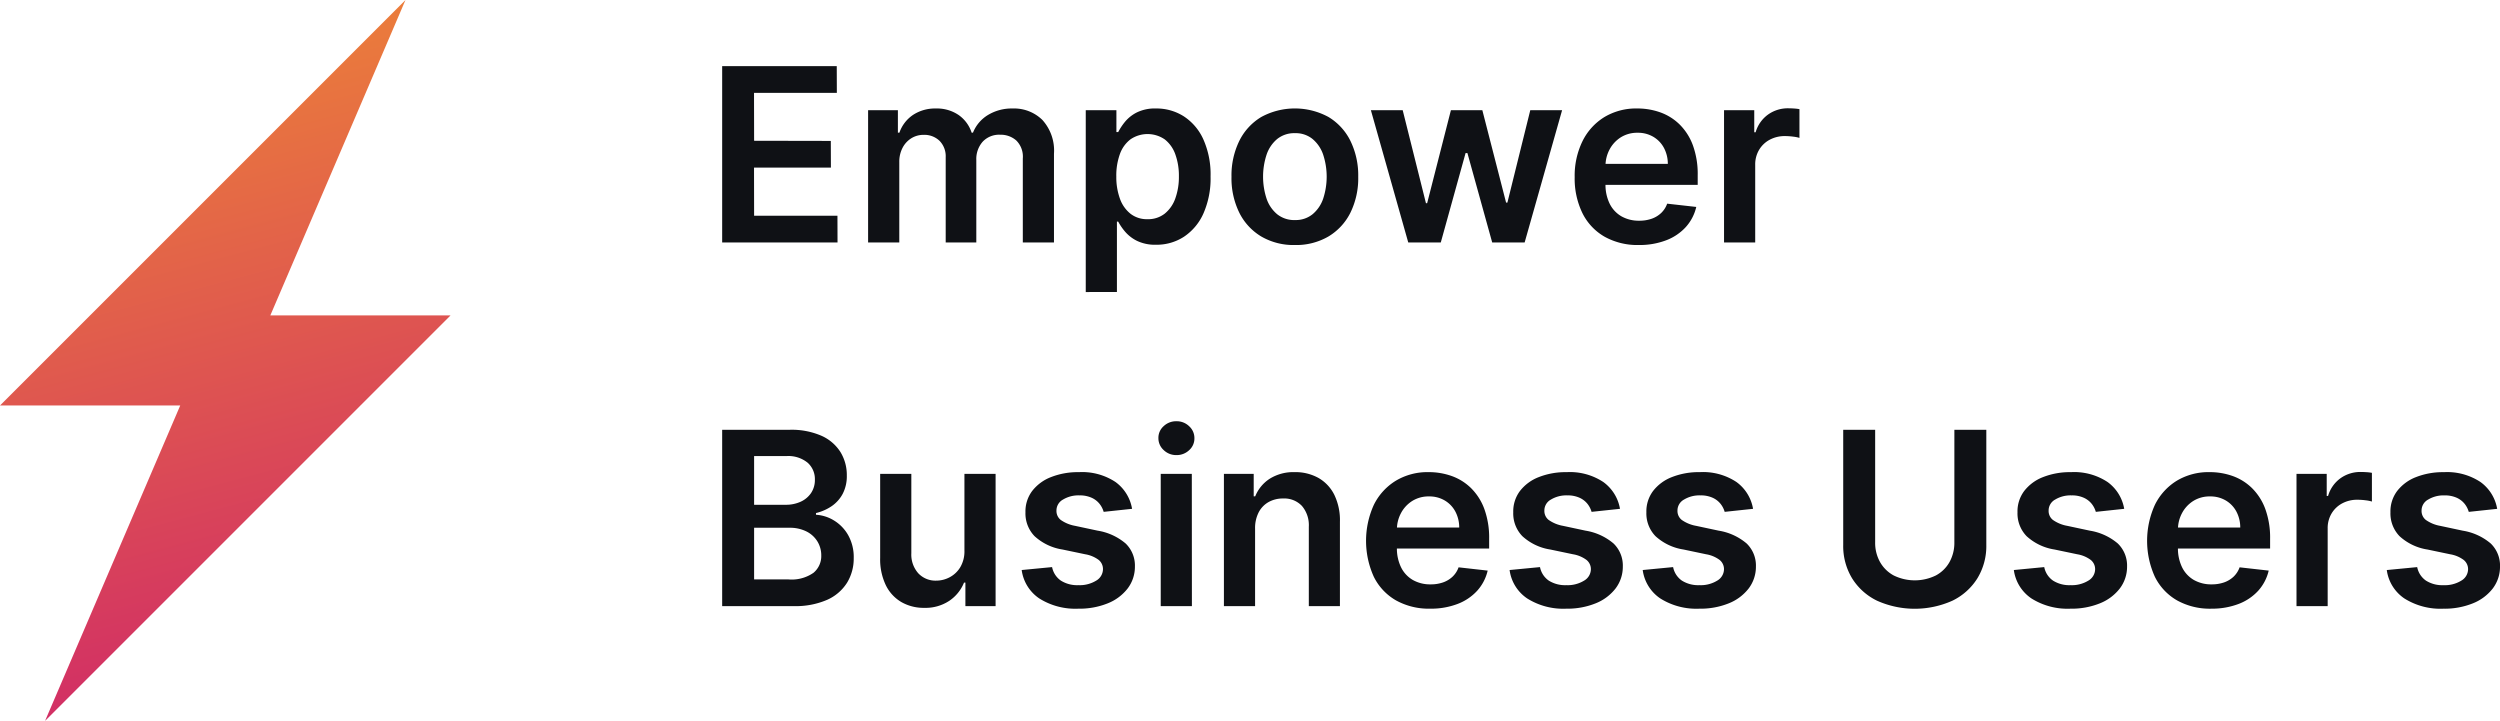
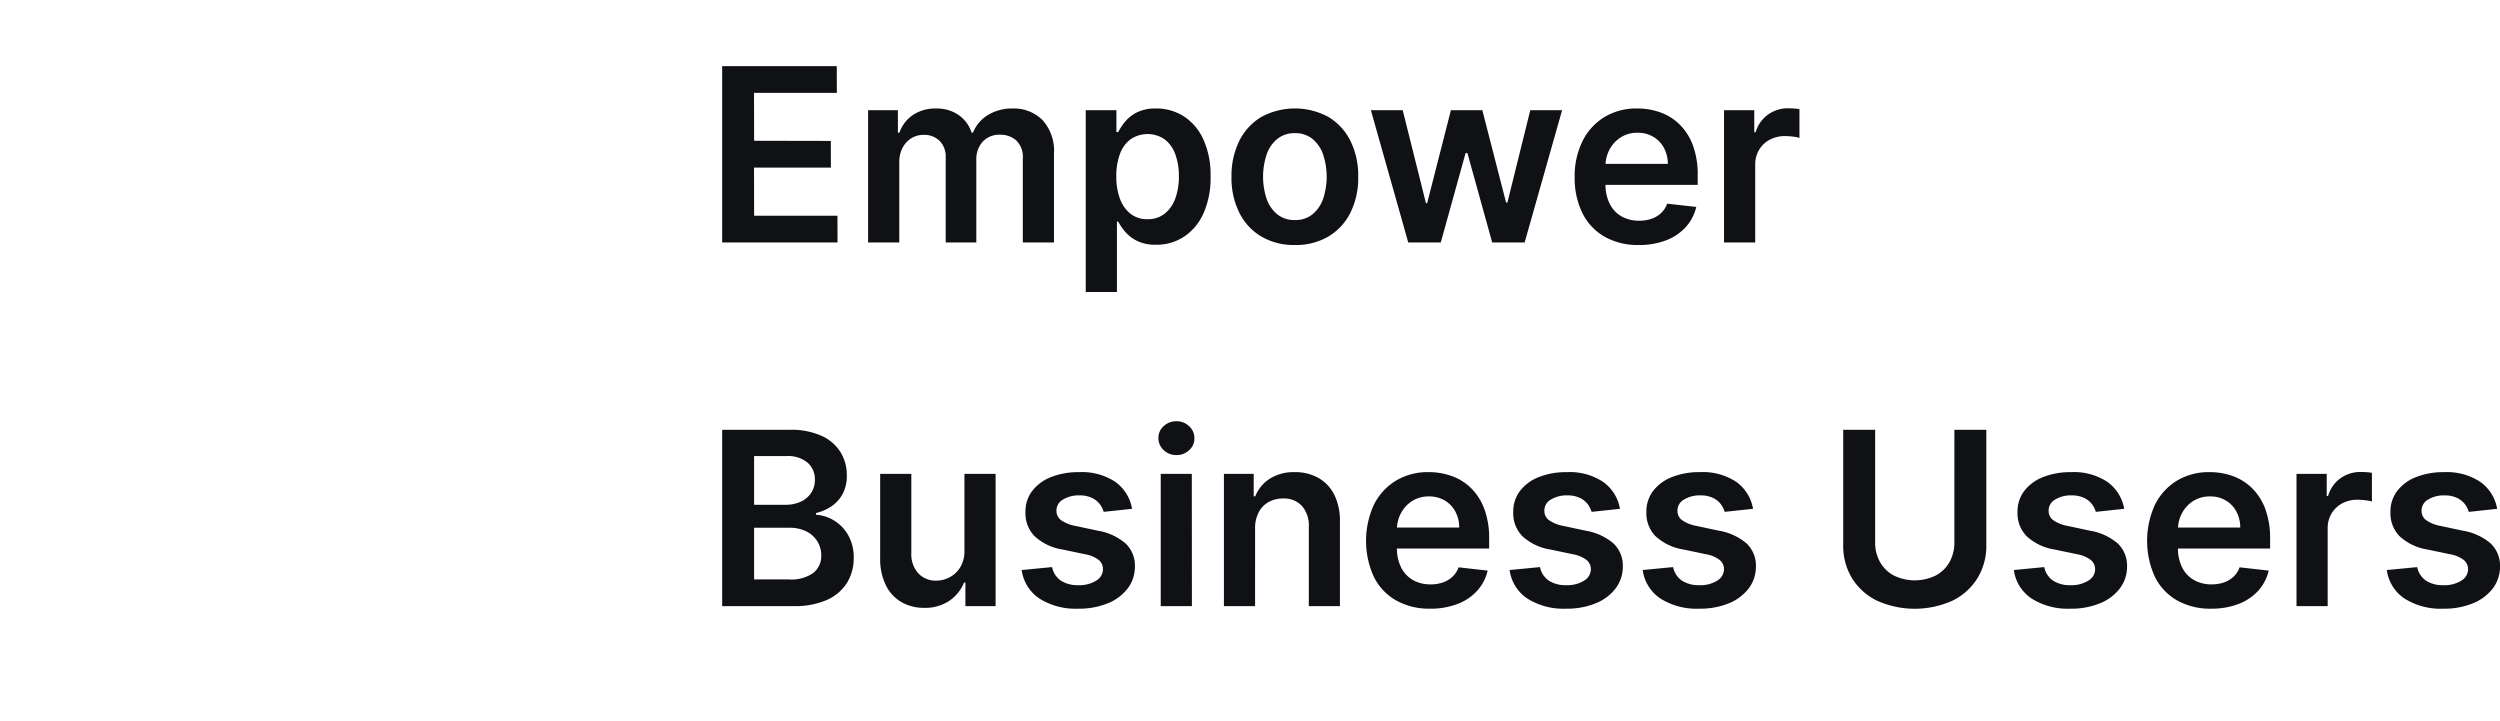
<svg xmlns="http://www.w3.org/2000/svg" width="164.989" height="47.575" viewBox="0 0 164.989 47.575">
  <defs>
    <linearGradient id="linear-gradient" x1="0.25" y1="-0.491" x2="0.5" y2="1" gradientUnits="objectBoundingBox">
      <stop offset="0" stop-color="#fcb21e" />
      <stop offset="1" stop-color="#d02968" />
    </linearGradient>
  </defs>
  <g id="Group_11788" data-name="Group 11788" transform="translate(-409 -1377.204)">
    <path id="Path_59992" data-name="Path 59992" d="M1.148,16V4.364H8.71l.006,1.767H3.25L3.256,9.29,8.318,9.3l.006,1.761H3.25l.006,3.176h5.5L8.761,16Zm9.631,0V7.273h1.966V8.756h.1a2.33,2.33,0,0,1,.9-1.173,2.638,2.638,0,0,1,1.506-.423,2.539,2.539,0,0,1,1.5.429,2.278,2.278,0,0,1,.861,1.168H17.7a2.4,2.4,0,0,1,.98-1.162,3.012,3.012,0,0,1,1.639-.435,2.66,2.66,0,0,1,1.966.761,3.01,3.01,0,0,1,.761,2.222V16H20.989V10.46a1.5,1.5,0,0,0-.432-1.19A1.548,1.548,0,0,0,19.5,8.892a1.485,1.485,0,0,0-1.162.463,1.726,1.726,0,0,0-.418,1.2V16H15.9V10.375A1.453,1.453,0,0,0,15.5,9.3a1.439,1.439,0,0,0-1.06-.4,1.506,1.506,0,0,0-.807.224,1.611,1.611,0,0,0-.58.631,1.987,1.987,0,0,0-.216.946V16Zm14.364,3.273v-12h2.023V8.716h.119a3.867,3.867,0,0,1,.449-.679,2.431,2.431,0,0,1,.784-.619,2.711,2.711,0,0,1,1.261-.259,3.353,3.353,0,0,1,1.827.514A3.544,3.544,0,0,1,32.9,9.19a5.662,5.662,0,0,1,.48,2.457,5.725,5.725,0,0,1-.472,2.443,3.591,3.591,0,0,1-1.284,1.534,3.3,3.3,0,0,1-1.841.528,2.746,2.746,0,0,1-1.244-.25,2.476,2.476,0,0,1-.793-.605,3.743,3.743,0,0,1-.463-.673H27.2v4.648Zm2.017-7.636a4.169,4.169,0,0,0,.241,1.483,2.212,2.212,0,0,0,.7.991,1.757,1.757,0,0,0,1.111.355,1.776,1.776,0,0,0,1.142-.366,2.241,2.241,0,0,0,.7-1.006,4.193,4.193,0,0,0,.236-1.457,4.149,4.149,0,0,0-.233-1.443,2.167,2.167,0,0,0-.693-.989,2,2,0,0,0-2.267-.011,2.113,2.113,0,0,0-.7.972A4.164,4.164,0,0,0,27.159,11.636ZM38.943,16.17a4.226,4.226,0,0,1-2.216-.562,3.8,3.8,0,0,1-1.452-1.574,5.15,5.15,0,0,1-.514-2.364A5.185,5.185,0,0,1,35.276,9.3a3.793,3.793,0,0,1,1.452-1.58,4.646,4.646,0,0,1,4.432,0A3.793,3.793,0,0,1,42.611,9.3a5.185,5.185,0,0,1,.514,2.369,5.15,5.15,0,0,1-.514,2.364,3.8,3.8,0,0,1-1.452,1.574A4.226,4.226,0,0,1,38.943,16.17Zm.011-1.648a1.763,1.763,0,0,0,1.159-.384,2.3,2.3,0,0,0,.7-1.031,4.667,4.667,0,0,0,0-2.895,2.314,2.314,0,0,0-.7-1.037,1.755,1.755,0,0,0-1.159-.386,1.792,1.792,0,0,0-1.179.386,2.3,2.3,0,0,0-.7,1.037,4.667,4.667,0,0,0,0,2.895,2.285,2.285,0,0,0,.7,1.031A1.8,1.8,0,0,0,38.955,14.523ZM46.426,16,43.96,7.273h2.1l1.534,6.136h.08l1.568-6.136h2.074l1.568,6.1h.085l1.511-6.1h2.1L54.108,16H51.966L50.33,10.1H50.21L48.574,16Zm15.222.17a4.46,4.46,0,0,1-2.264-.548,3.667,3.667,0,0,1-1.463-1.557,5.2,5.2,0,0,1-.511-2.378,5.19,5.19,0,0,1,.514-2.366,3.871,3.871,0,0,1,1.44-1.591,4.062,4.062,0,0,1,2.176-.571,4.473,4.473,0,0,1,1.526.259,3.5,3.5,0,0,1,1.273.8,3.753,3.753,0,0,1,.872,1.372,5.545,5.545,0,0,1,.318,1.98V12.2H58.375V10.813h5.182A2.229,2.229,0,0,0,63.3,9.759a1.87,1.87,0,0,0-.7-.73,1.98,1.98,0,0,0-1.037-.267,2.018,2.018,0,0,0-1.108.3,2.12,2.12,0,0,0-.741.8,2.286,2.286,0,0,0-.27,1.077v1.21a2.826,2.826,0,0,0,.278,1.3,1.964,1.964,0,0,0,.778.83,2.311,2.311,0,0,0,1.17.287,2.438,2.438,0,0,0,.813-.128,1.769,1.769,0,0,0,.631-.378,1.585,1.585,0,0,0,.4-.619l1.92.216a2.988,2.988,0,0,1-.69,1.327,3.363,3.363,0,0,1-1.3.875A4.923,4.923,0,0,1,61.648,16.17ZM67.267,16V7.273h1.994V8.727h.091a2.185,2.185,0,0,1,.821-1.168,2.25,2.25,0,0,1,1.332-.412q.17,0,.384.014a2.811,2.811,0,0,1,.355.043V9.1a2.264,2.264,0,0,0-.412-.082,4.169,4.169,0,0,0-.543-.037,2.084,2.084,0,0,0-1.009.241,1.8,1.8,0,0,0-.7.668,1.873,1.873,0,0,0-.256.983V16ZM1.148,40V28.364H5.6a4.921,4.921,0,0,1,2.1.395,2.84,2.84,0,0,1,1.256,1.077,2.9,2.9,0,0,1,.418,1.545A2.512,2.512,0,0,1,9.1,32.594a2.287,2.287,0,0,1-.733.815,3.1,3.1,0,0,1-1.028.449v.114a2.555,2.555,0,0,1,1.19.378,2.672,2.672,0,0,1,.935.969A2.957,2.957,0,0,1,9.83,36.83a3.058,3.058,0,0,1-.437,1.622,2.97,2.97,0,0,1-1.318,1.134A5.2,5.2,0,0,1,5.858,40Zm2.108-1.761H5.523a2.513,2.513,0,0,0,1.656-.44,1.431,1.431,0,0,0,.509-1.134,1.754,1.754,0,0,0-.256-.935,1.782,1.782,0,0,0-.727-.659A2.441,2.441,0,0,0,5.58,34.83H3.256Zm0-4.926H5.341a2.321,2.321,0,0,0,.983-.2,1.648,1.648,0,0,0,.69-.574,1.534,1.534,0,0,0,.253-.884,1.448,1.448,0,0,0-.474-1.114A2.008,2.008,0,0,0,5.386,30.1H3.256ZM17.136,36.33V31.273h2.057V40H17.2V38.449h-.091a2.63,2.63,0,0,1-.969,1.2,2.84,2.84,0,0,1-1.656.466,2.945,2.945,0,0,1-1.514-.384,2.618,2.618,0,0,1-1.026-1.119,3.936,3.936,0,0,1-.369-1.781V31.273h2.057v5.239a1.858,1.858,0,0,0,.455,1.318,1.553,1.553,0,0,0,1.193.489,1.886,1.886,0,0,0,.881-.222,1.8,1.8,0,0,0,.7-.662A2.048,2.048,0,0,0,17.136,36.33ZM28.2,33.58l-1.875.2a1.53,1.53,0,0,0-.276-.534,1.408,1.408,0,0,0-.526-.4,1.9,1.9,0,0,0-.807-.153,1.958,1.958,0,0,0-1.077.278.818.818,0,0,0-.429.722.752.752,0,0,0,.281.619,2.351,2.351,0,0,0,.952.392l1.489.318a3.778,3.778,0,0,1,1.844.847,2.023,2.023,0,0,1,.611,1.517,2.37,2.37,0,0,1-.48,1.452,3.108,3.108,0,0,1-1.315.98,4.964,4.964,0,0,1-1.932.352,4.464,4.464,0,0,1-2.58-.673,2.686,2.686,0,0,1-1.165-1.878l2.006-.193a1.413,1.413,0,0,0,.58.892,2.014,2.014,0,0,0,1.153.3,2.072,2.072,0,0,0,1.179-.3.881.881,0,0,0,.446-.744A.778.778,0,0,0,26,36.955a2.045,2.045,0,0,0-.889-.375l-1.489-.312a3.528,3.528,0,0,1-1.858-.884,2.155,2.155,0,0,1-.6-1.577,2.239,2.239,0,0,1,.44-1.4,2.872,2.872,0,0,1,1.244-.92,4.839,4.839,0,0,1,1.844-.327,3.986,3.986,0,0,1,2.418.653A2.752,2.752,0,0,1,28.2,33.58ZM30.091,40V31.273h2.051L32.148,40Zm1.034-9.966a1.178,1.178,0,0,1-.838-.33,1.048,1.048,0,0,1-.349-.79,1.02,1.02,0,0,1,.344-.787,1.191,1.191,0,0,1,.844-.327,1.176,1.176,0,0,1,.841.33,1.046,1.046,0,0,1,.347.784,1.027,1.027,0,0,1-.344.793A1.191,1.191,0,0,1,31.125,30.034Zm5.193,4.852V40H34.261V31.273h1.966v1.483h.1a2.489,2.489,0,0,1,.963-1.165,2.939,2.939,0,0,1,1.639-.432,3.113,3.113,0,0,1,1.577.386,2.625,2.625,0,0,1,1.045,1.119,3.845,3.845,0,0,1,.366,1.778V40H39.864V34.761a1.954,1.954,0,0,0-.452-1.369,1.6,1.6,0,0,0-1.247-.494,1.913,1.913,0,0,0-.957.236,1.65,1.65,0,0,0-.653.679A2.26,2.26,0,0,0,36.318,34.886ZM47.881,40.17a4.46,4.46,0,0,1-2.264-.548,3.667,3.667,0,0,1-1.463-1.557,5.743,5.743,0,0,1,0-4.744A3.871,3.871,0,0,1,45.6,31.73a4.062,4.062,0,0,1,2.176-.571,4.473,4.473,0,0,1,1.526.259,3.5,3.5,0,0,1,1.273.8,3.753,3.753,0,0,1,.872,1.372,5.545,5.545,0,0,1,.318,1.98V36.2H44.608V34.813H49.79a2.229,2.229,0,0,0-.256-1.054,1.87,1.87,0,0,0-.7-.73,1.98,1.98,0,0,0-1.037-.267,2.018,2.018,0,0,0-1.108.3,2.119,2.119,0,0,0-.741.8,2.286,2.286,0,0,0-.27,1.077v1.21a2.826,2.826,0,0,0,.278,1.3,1.964,1.964,0,0,0,.778.83,2.311,2.311,0,0,0,1.17.287,2.438,2.438,0,0,0,.813-.128,1.769,1.769,0,0,0,.631-.378,1.585,1.585,0,0,0,.4-.619l1.92.216a2.988,2.988,0,0,1-.69,1.327,3.363,3.363,0,0,1-1.3.875A4.923,4.923,0,0,1,47.881,40.17ZM60.4,33.58l-1.875.2a1.53,1.53,0,0,0-.276-.534,1.408,1.408,0,0,0-.526-.4,1.9,1.9,0,0,0-.807-.153,1.958,1.958,0,0,0-1.077.278.818.818,0,0,0-.429.722.752.752,0,0,0,.281.619,2.351,2.351,0,0,0,.952.392l1.489.318a3.778,3.778,0,0,1,1.844.847,2.023,2.023,0,0,1,.611,1.517,2.37,2.37,0,0,1-.48,1.452,3.109,3.109,0,0,1-1.315.98,4.964,4.964,0,0,1-1.932.352,4.464,4.464,0,0,1-2.58-.673,2.686,2.686,0,0,1-1.165-1.878l2.006-.193a1.413,1.413,0,0,0,.58.892,2.014,2.014,0,0,0,1.153.3,2.072,2.072,0,0,0,1.179-.3.881.881,0,0,0,.446-.744.778.778,0,0,0-.287-.619,2.045,2.045,0,0,0-.889-.375l-1.489-.312a3.528,3.528,0,0,1-1.858-.884,2.155,2.155,0,0,1-.6-1.577,2.239,2.239,0,0,1,.44-1.4,2.872,2.872,0,0,1,1.244-.92,4.839,4.839,0,0,1,1.844-.327,3.986,3.986,0,0,1,2.418.653A2.752,2.752,0,0,1,60.4,33.58Zm8.784,0-1.875.2a1.53,1.53,0,0,0-.276-.534,1.408,1.408,0,0,0-.526-.4,1.9,1.9,0,0,0-.807-.153,1.958,1.958,0,0,0-1.077.278.818.818,0,0,0-.429.722.752.752,0,0,0,.281.619,2.351,2.351,0,0,0,.952.392l1.489.318a3.778,3.778,0,0,1,1.844.847,2.023,2.023,0,0,1,.611,1.517,2.371,2.371,0,0,1-.48,1.452,3.108,3.108,0,0,1-1.315.98,4.964,4.964,0,0,1-1.932.352,4.464,4.464,0,0,1-2.58-.673A2.686,2.686,0,0,1,61.9,37.619l2.006-.193a1.413,1.413,0,0,0,.58.892,2.014,2.014,0,0,0,1.153.3,2.072,2.072,0,0,0,1.179-.3.881.881,0,0,0,.446-.744.778.778,0,0,0-.287-.619,2.045,2.045,0,0,0-.889-.375L64.6,36.267a3.528,3.528,0,0,1-1.858-.884,2.155,2.155,0,0,1-.6-1.577,2.239,2.239,0,0,1,.44-1.4,2.872,2.872,0,0,1,1.244-.92,4.839,4.839,0,0,1,1.844-.327,3.986,3.986,0,0,1,2.418.653A2.752,2.752,0,0,1,69.182,33.58Zm13.284-5.216h2.108v7.6a4.088,4.088,0,0,1-.588,2.2,3.993,3.993,0,0,1-1.651,1.48,6.081,6.081,0,0,1-4.972,0,3.973,3.973,0,0,1-1.648-1.48,4.1,4.1,0,0,1-.585-2.2v-7.6h2.108V35.79a2.587,2.587,0,0,0,.321,1.3,2.275,2.275,0,0,0,.906.889,3.16,3.16,0,0,0,2.776,0,2.251,2.251,0,0,0,.906-.889,2.606,2.606,0,0,0,.318-1.3Zm11.21,5.216-1.875.2a1.53,1.53,0,0,0-.276-.534,1.408,1.408,0,0,0-.526-.4,1.9,1.9,0,0,0-.807-.153,1.958,1.958,0,0,0-1.077.278.818.818,0,0,0-.429.722.752.752,0,0,0,.281.619,2.351,2.351,0,0,0,.952.392l1.489.318a3.778,3.778,0,0,1,1.844.847,2.023,2.023,0,0,1,.611,1.517,2.371,2.371,0,0,1-.48,1.452,3.109,3.109,0,0,1-1.315.98,4.964,4.964,0,0,1-1.932.352,4.464,4.464,0,0,1-2.58-.673,2.686,2.686,0,0,1-1.165-1.878l2.006-.193a1.413,1.413,0,0,0,.58.892,2.014,2.014,0,0,0,1.153.3,2.072,2.072,0,0,0,1.179-.3.881.881,0,0,0,.446-.744.778.778,0,0,0-.287-.619,2.045,2.045,0,0,0-.889-.375l-1.489-.312a3.528,3.528,0,0,1-1.858-.884,2.155,2.155,0,0,1-.6-1.577,2.239,2.239,0,0,1,.44-1.4,2.872,2.872,0,0,1,1.244-.92,4.839,4.839,0,0,1,1.844-.327,3.986,3.986,0,0,1,2.418.653A2.752,2.752,0,0,1,93.676,33.58Zm5.75,6.591a4.46,4.46,0,0,1-2.264-.548A3.667,3.667,0,0,1,95.7,38.065a5.743,5.743,0,0,1,0-4.744,3.871,3.871,0,0,1,1.44-1.591,4.062,4.062,0,0,1,2.176-.571,4.473,4.473,0,0,1,1.526.259,3.5,3.5,0,0,1,1.273.8,3.753,3.753,0,0,1,.872,1.372,5.545,5.545,0,0,1,.318,1.98V36.2H96.153V34.813h5.182a2.23,2.23,0,0,0-.256-1.054,1.87,1.87,0,0,0-.7-.73,1.98,1.98,0,0,0-1.037-.267,2.018,2.018,0,0,0-1.108.3,2.12,2.12,0,0,0-.741.8,2.286,2.286,0,0,0-.27,1.077v1.21a2.826,2.826,0,0,0,.278,1.3,1.964,1.964,0,0,0,.778.83,2.311,2.311,0,0,0,1.17.287,2.438,2.438,0,0,0,.812-.128,1.769,1.769,0,0,0,.631-.378,1.585,1.585,0,0,0,.4-.619l1.92.216a2.988,2.988,0,0,1-.69,1.327,3.363,3.363,0,0,1-1.3.875A4.922,4.922,0,0,1,99.426,40.17Zm5.619-.17V31.273h1.994v1.455h.091a2.185,2.185,0,0,1,.821-1.168,2.25,2.25,0,0,1,1.332-.412q.17,0,.384.014a2.811,2.811,0,0,1,.355.043V33.1a2.263,2.263,0,0,0-.412-.082,4.169,4.169,0,0,0-.543-.037,2.084,2.084,0,0,0-1.009.241,1.8,1.8,0,0,0-.7.668,1.873,1.873,0,0,0-.256.983V40Zm13.244-6.42-1.875.2a1.53,1.53,0,0,0-.276-.534,1.408,1.408,0,0,0-.526-.4,1.9,1.9,0,0,0-.807-.153,1.958,1.958,0,0,0-1.077.278.818.818,0,0,0-.429.722.752.752,0,0,0,.281.619,2.351,2.351,0,0,0,.952.392l1.489.318a3.778,3.778,0,0,1,1.844.847,2.023,2.023,0,0,1,.611,1.517,2.371,2.371,0,0,1-.48,1.452,3.109,3.109,0,0,1-1.315.98,4.964,4.964,0,0,1-1.932.352,4.464,4.464,0,0,1-2.58-.673,2.686,2.686,0,0,1-1.165-1.878l2.006-.193a1.413,1.413,0,0,0,.58.892,2.014,2.014,0,0,0,1.153.3,2.072,2.072,0,0,0,1.179-.3.881.881,0,0,0,.446-.744.778.778,0,0,0-.287-.619,2.045,2.045,0,0,0-.889-.375l-1.489-.312a3.528,3.528,0,0,1-1.858-.884,2.155,2.155,0,0,1-.6-1.577,2.239,2.239,0,0,1,.44-1.4,2.872,2.872,0,0,1,1.244-.92,4.839,4.839,0,0,1,1.844-.327,3.986,3.986,0,0,1,2.418.653A2.752,2.752,0,0,1,118.29,33.58Z" transform="translate(455.512 1377.204)" fill="#0f1115" />
-     <path id="Fast-i-Sec1" d="M263.654,115.094H251.76l8.92-20.814-26.761,26.761h11.894l-8.92,20.814Z" transform="translate(175.081 1282.924)" fill="url(#linear-gradient)" />
  </g>
</svg>